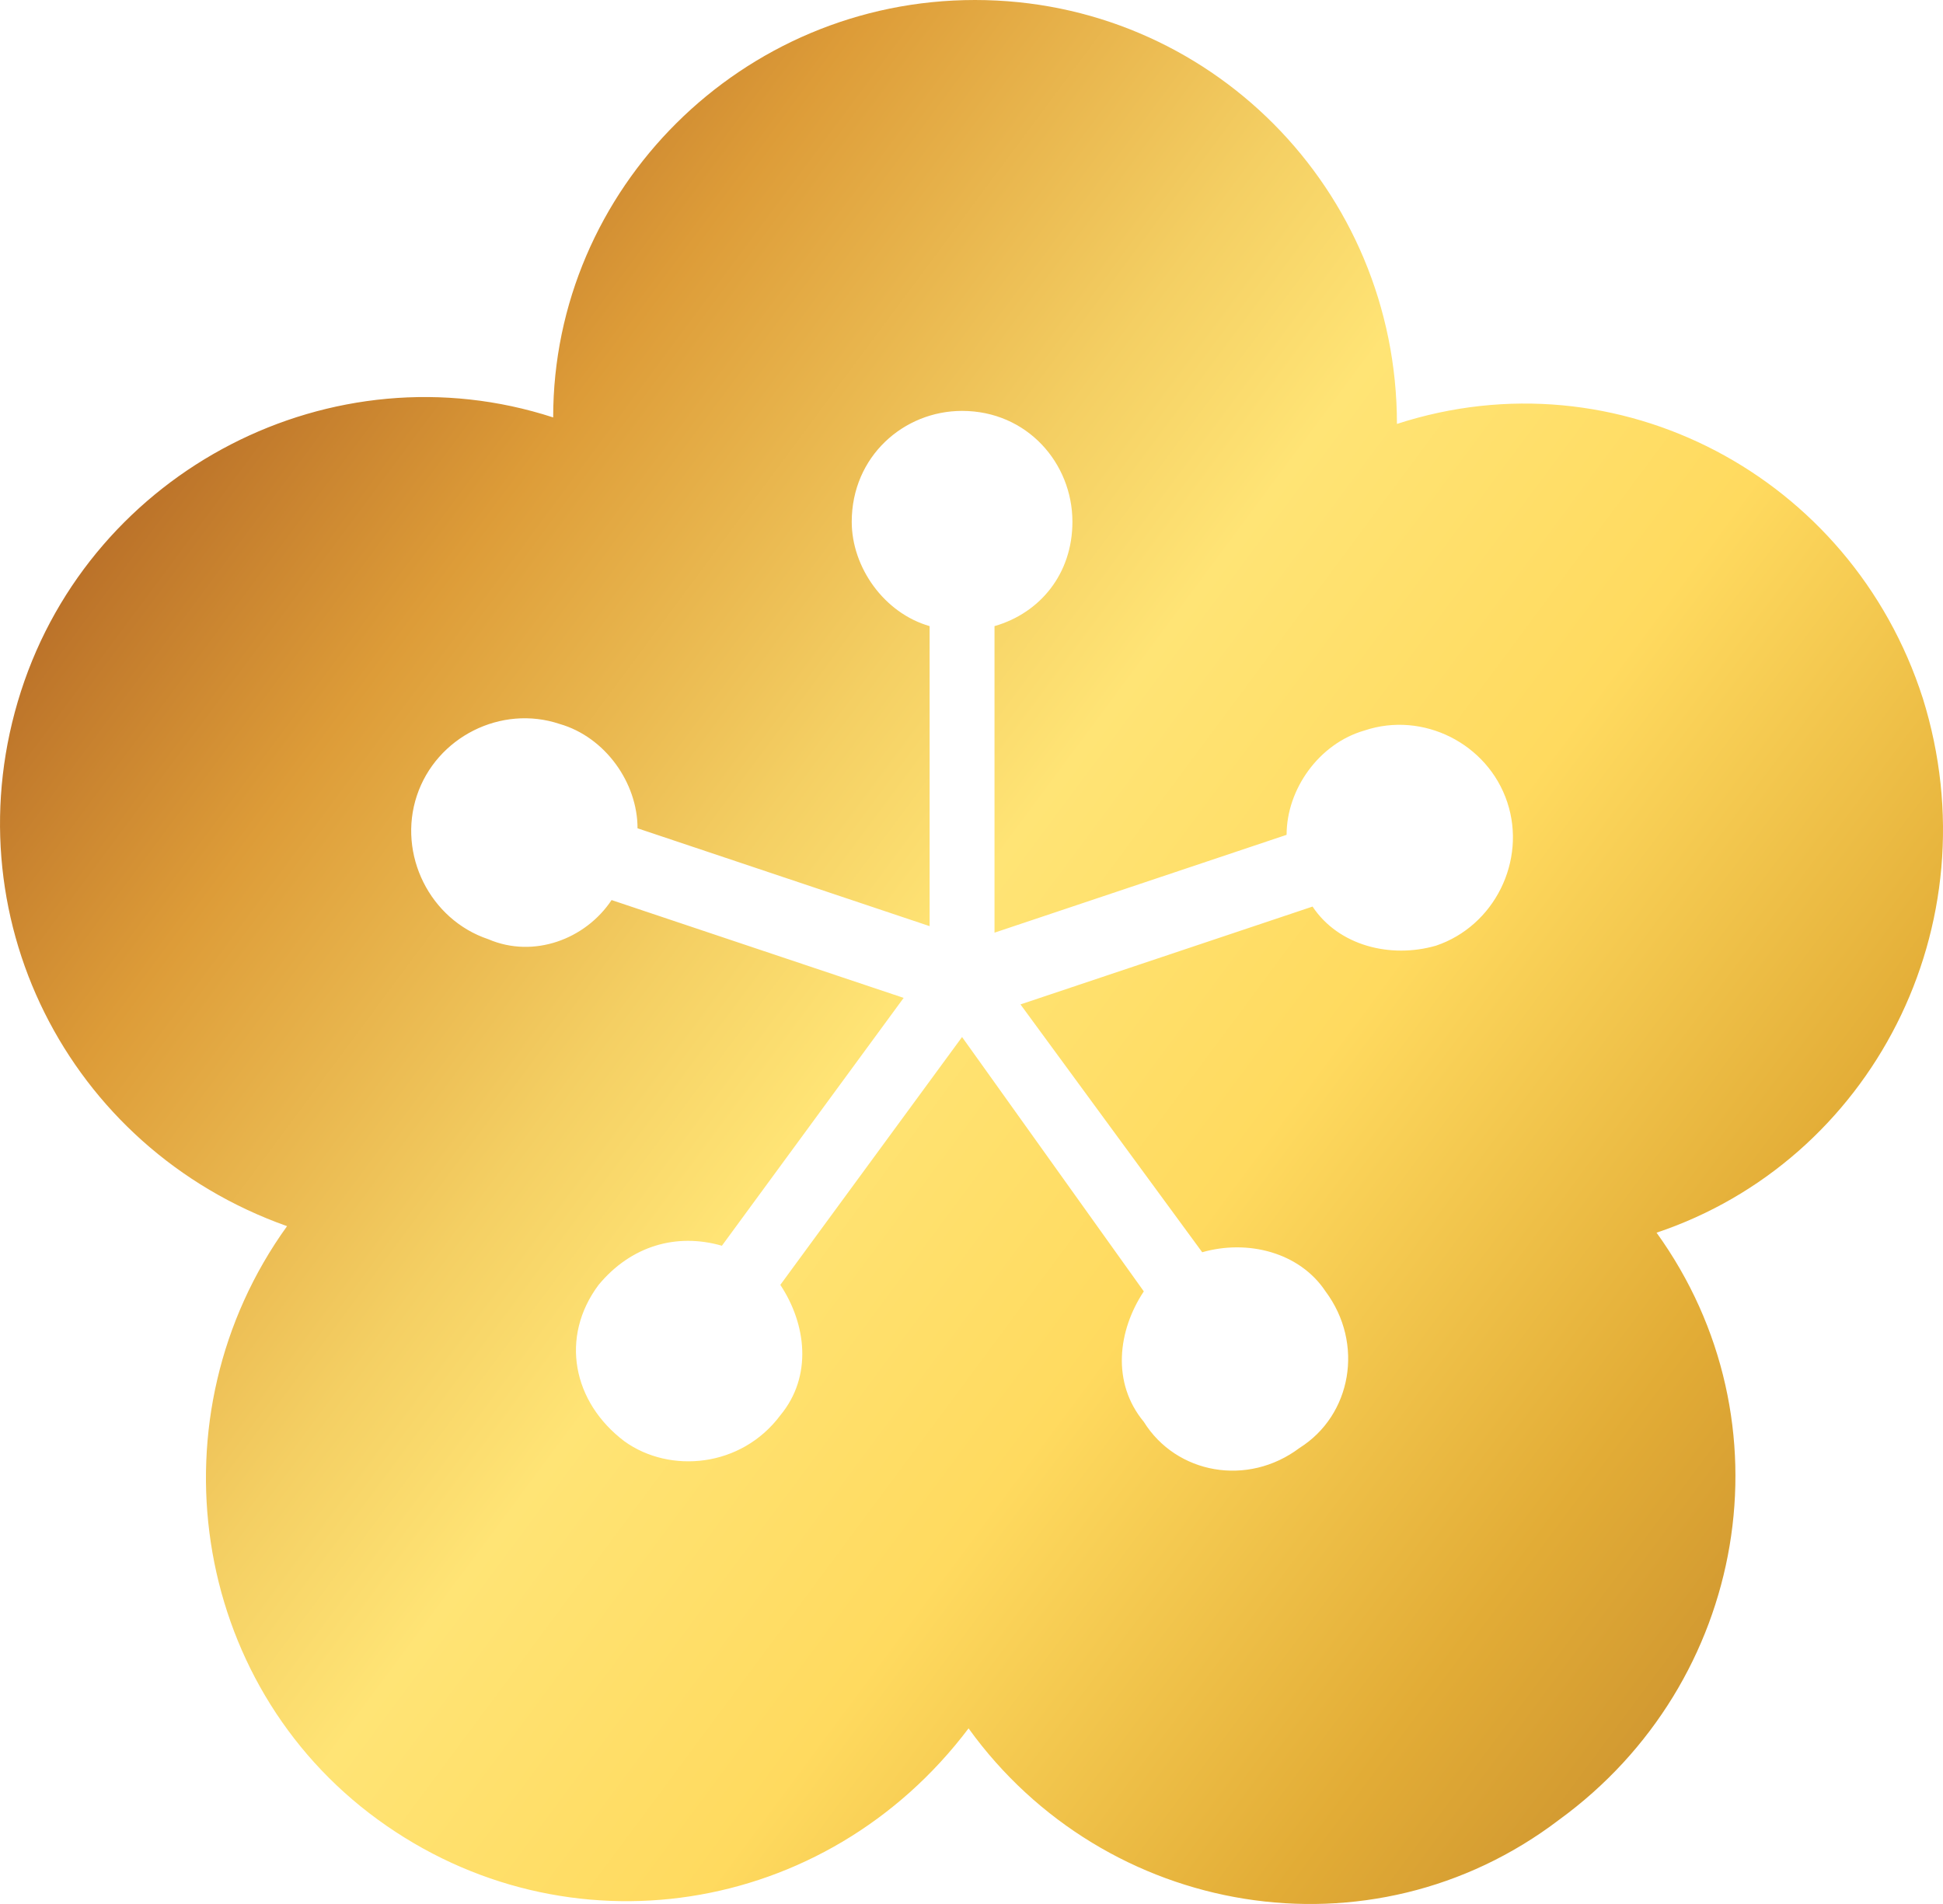
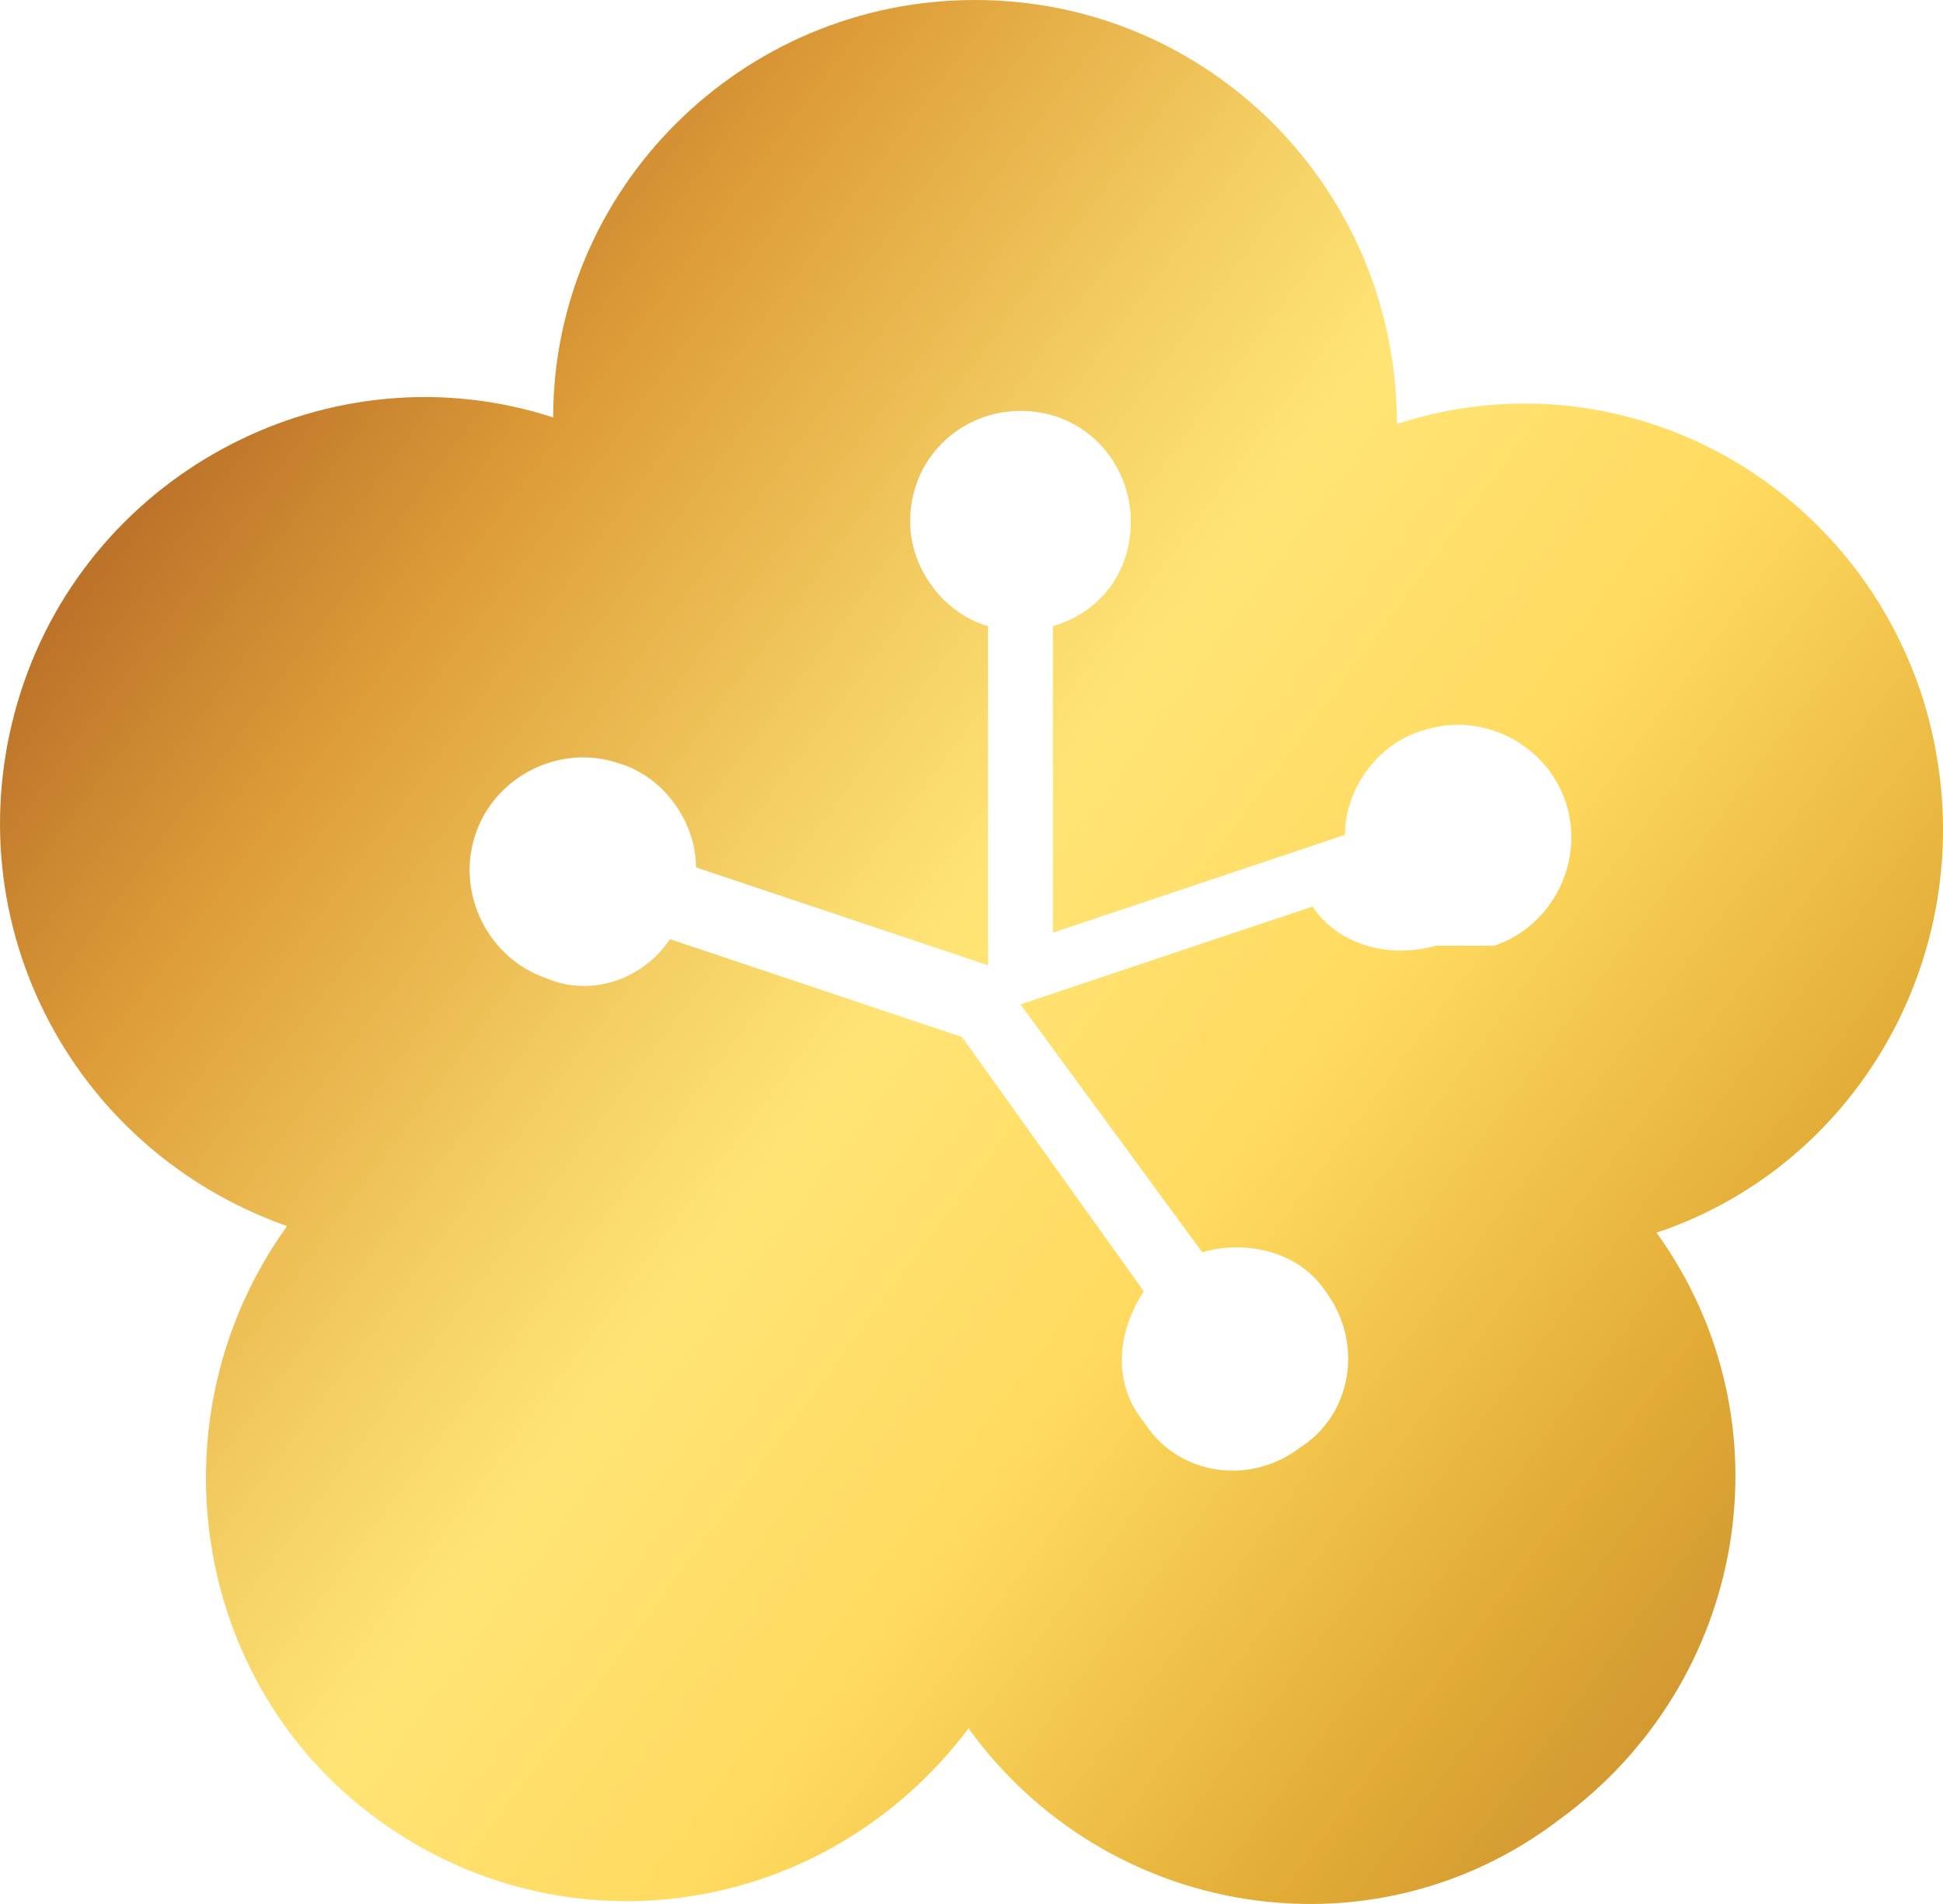
<svg xmlns="http://www.w3.org/2000/svg" width="100" height="98" fill="none">
-   <path fill="url(#a)" d="M98.954 35.92c-3.675-11.414-15.7-17.792-27.058-14.1C71.896 9.735 62.208 0 50.182 0S28.47 9.735 28.47 21.485c-11.358-3.693-23.717 2.685-27.392 14.1-3.675 11.413 2.338 23.498 13.696 27.526-7.015 9.736-5.01 23.5 4.677 30.549 9.687 7.05 23.05 5.035 30.398-4.7 7.016 9.736 20.712 12.085 30.399 4.7 9.688-7.05 12.026-20.478 5.01-30.213 11.024-3.693 17.371-15.778 13.697-27.527M73.9 48.676c-2.338.672-5.01 0-6.347-2.014l-15.032 5.036 9.353 12.756c2.339-.671 5.011 0 6.347 2.014 2.004 2.686 1.336 6.379-1.336 8.057-2.672 2.014-6.347 1.343-8.017-1.343-1.67-2.014-1.336-4.7 0-6.714l-9.354-13.092-9.353 12.757c1.336 2.014 1.67 4.7 0 6.714-2.004 2.685-5.679 3.021-8.017 1.343-2.673-2.015-3.34-5.372-1.336-8.057 1.67-2.014 4.008-2.686 6.346-2.014l9.354-12.757-15.032-5.035c-1.337 2.014-4.009 3.02-6.347 2.014-3.007-1.007-4.677-4.364-3.675-7.386 1.002-3.021 4.343-4.7 7.35-3.692 2.338.671 4.008 3.02 4.008 5.37l15.032 5.036V32.227c-2.338-.671-4.008-3.021-4.008-5.371 0-3.357 2.672-5.707 5.678-5.707 3.34 0 5.68 2.686 5.68 5.707 0 2.685-1.671 4.7-4.01 5.371v15.778l15.033-5.036c0-2.35 1.67-4.7 4.008-5.37 3.007-1.008 6.348.67 7.35 3.692 1.002 3.021-.669 6.378-3.675 7.385" />
+   <path fill="url(#a)" d="M98.954 35.92c-3.675-11.414-15.7-17.792-27.058-14.1C71.896 9.735 62.208 0 50.182 0S28.47 9.735 28.47 21.485c-11.358-3.693-23.717 2.685-27.392 14.1-3.675 11.413 2.338 23.498 13.696 27.526-7.015 9.736-5.01 23.5 4.677 30.549 9.687 7.05 23.05 5.035 30.398-4.7 7.016 9.736 20.712 12.085 30.399 4.7 9.688-7.05 12.026-20.478 5.01-30.213 11.024-3.693 17.371-15.778 13.697-27.527M73.9 48.676c-2.338.672-5.01 0-6.347-2.014l-15.032 5.036 9.353 12.756c2.339-.671 5.011 0 6.347 2.014 2.004 2.686 1.336 6.379-1.336 8.057-2.672 2.014-6.347 1.343-8.017-1.343-1.67-2.014-1.336-4.7 0-6.714l-9.354-13.092-9.353 12.757l9.354-12.757-15.032-5.035c-1.337 2.014-4.009 3.02-6.347 2.014-3.007-1.007-4.677-4.364-3.675-7.386 1.002-3.021 4.343-4.7 7.35-3.692 2.338.671 4.008 3.02 4.008 5.37l15.032 5.036V32.227c-2.338-.671-4.008-3.021-4.008-5.371 0-3.357 2.672-5.707 5.678-5.707 3.34 0 5.68 2.686 5.68 5.707 0 2.685-1.671 4.7-4.01 5.371v15.778l15.033-5.036c0-2.35 1.67-4.7 4.008-5.37 3.007-1.008 6.348.67 7.35 3.692 1.002 3.021-.669 6.378-3.675 7.385" />
  <defs>
    <linearGradient id="a" x1="-42.929" x2="90.929" y1="-6.062" y2="93.427" gradientUnits="userSpaceOnUse">
      <stop offset=".341" stop-color="#B66C27" />
      <stop offset=".445" stop-color="#DD9C38" />
      <stop offset=".569" stop-color="#F4CF63" />
      <stop offset=".634" stop-color="#FFE475" />
      <stop offset=".751" stop-color="#FFDA5F" />
      <stop offset=".893" stop-color="#E2AC36" />
      <stop offset="1" stop-color="#C78D2E" />
    </linearGradient>
  </defs>
</svg>